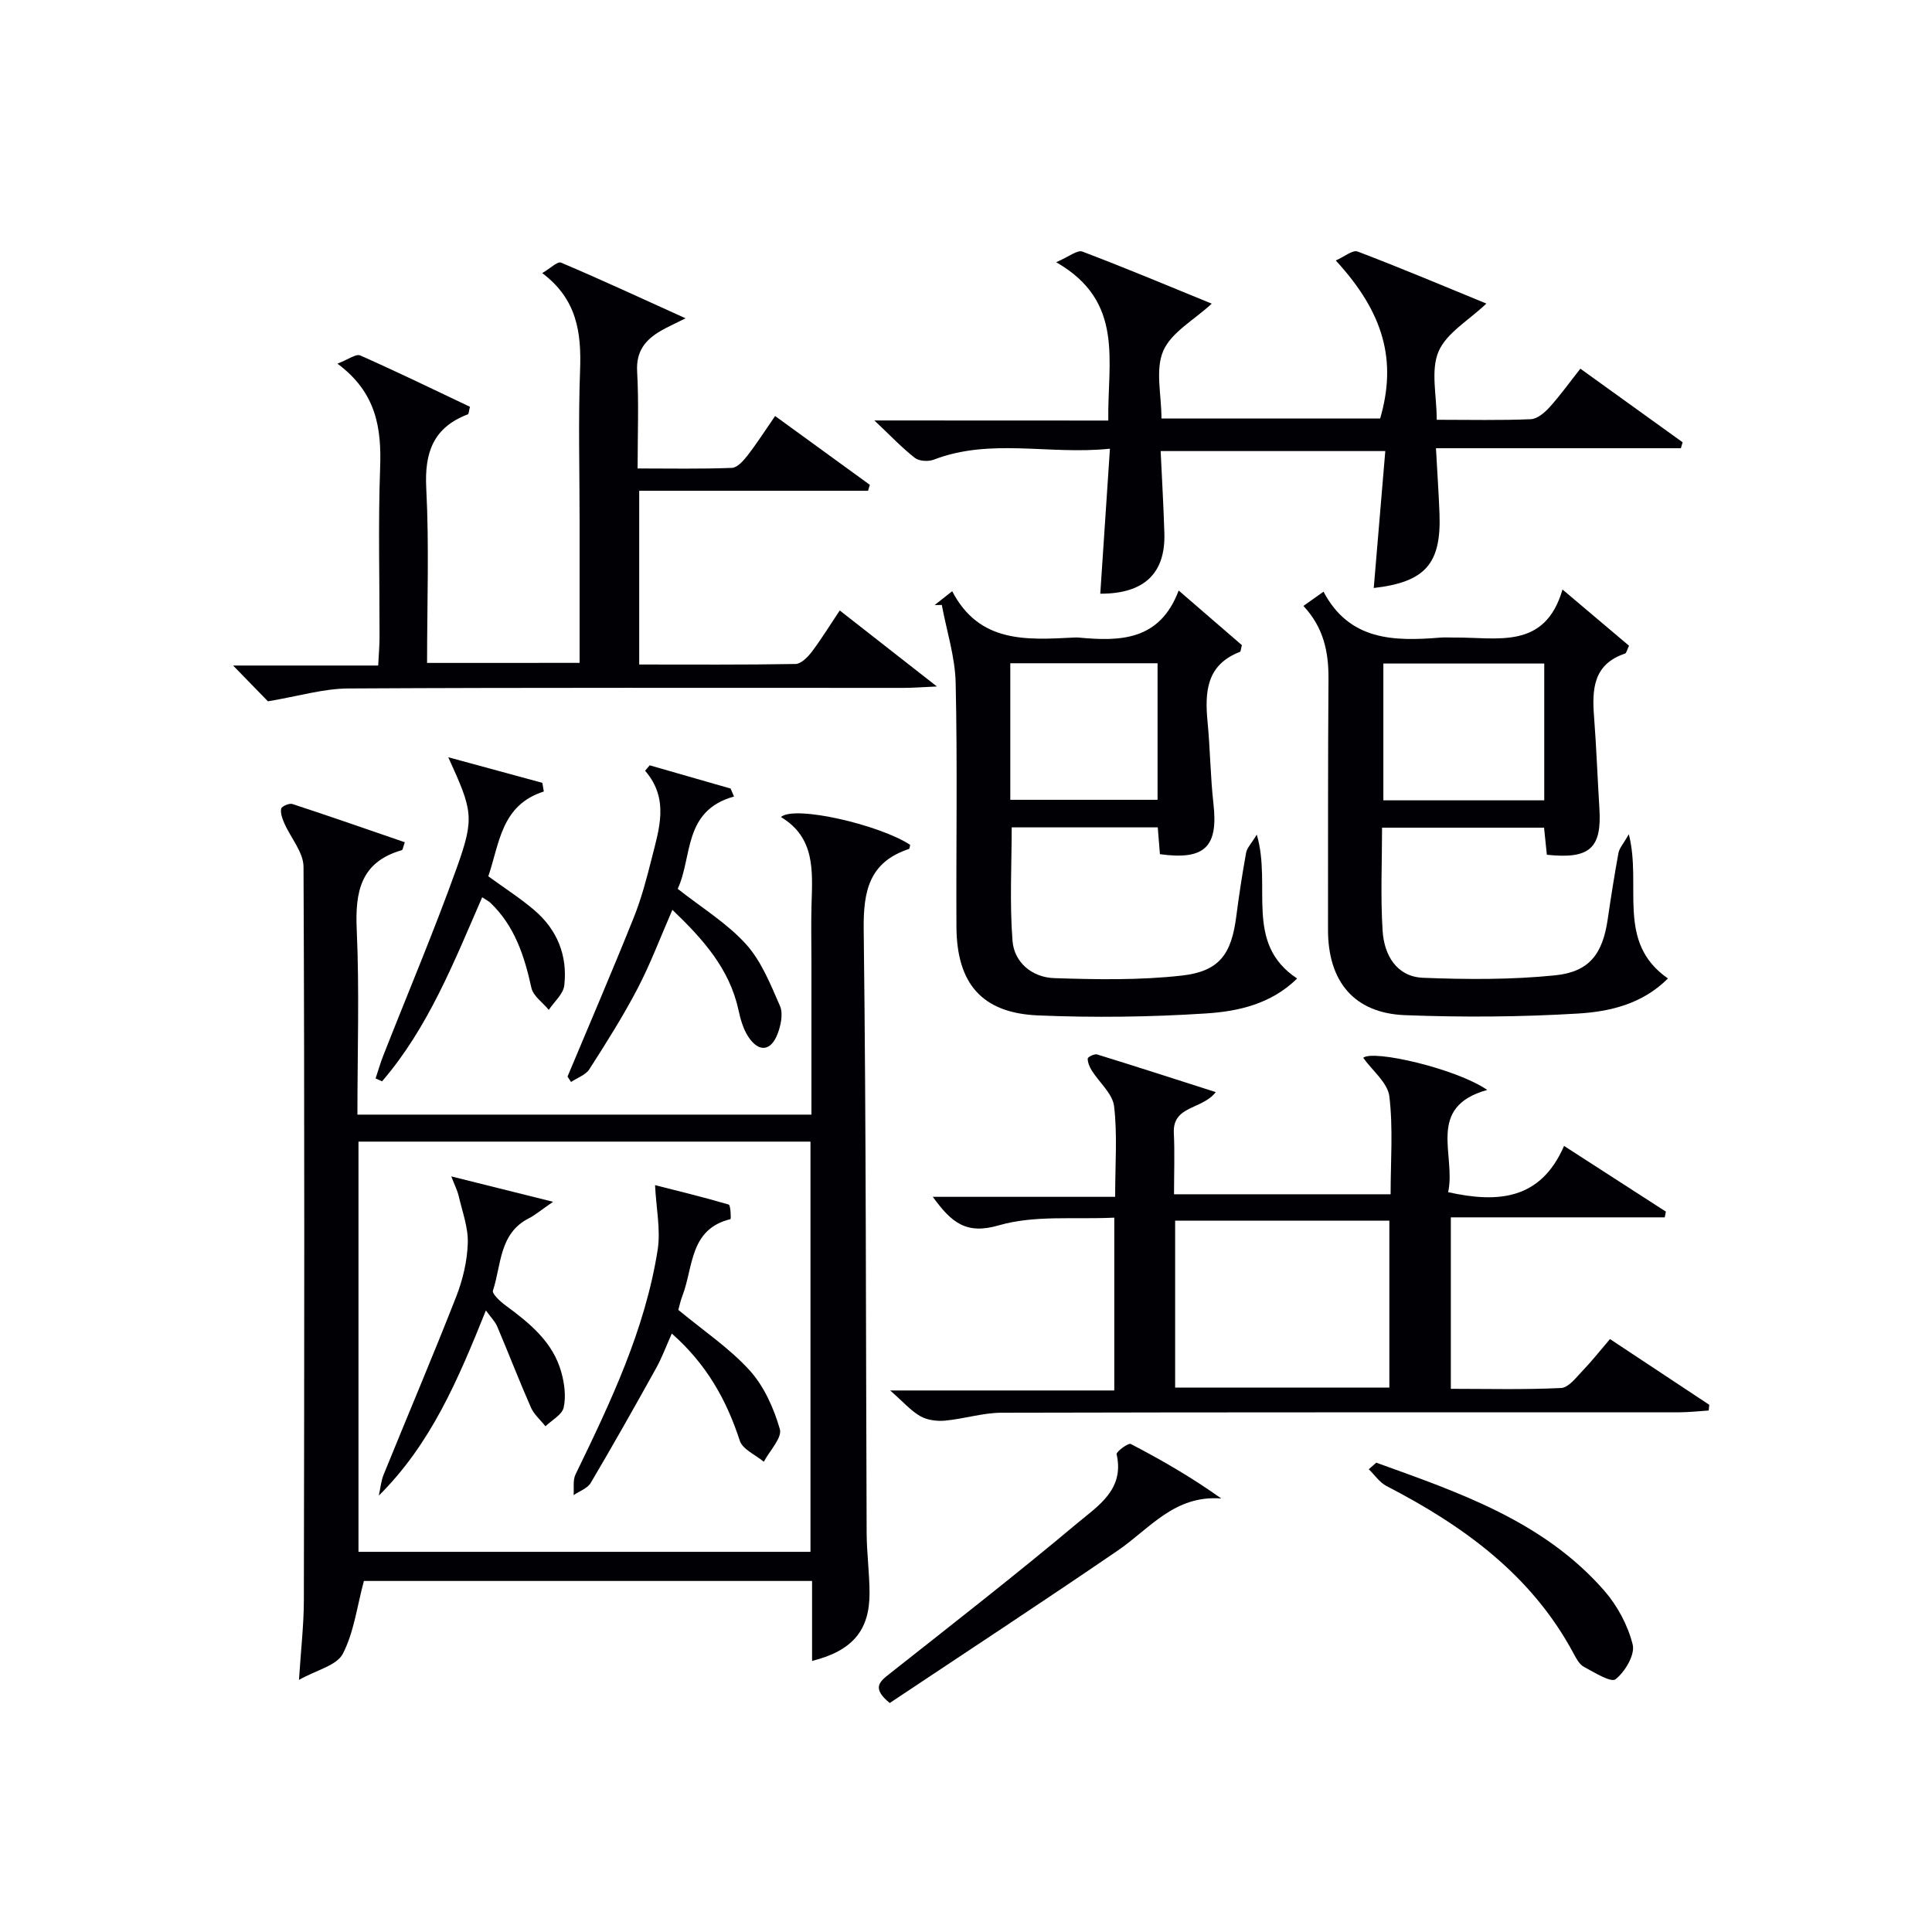
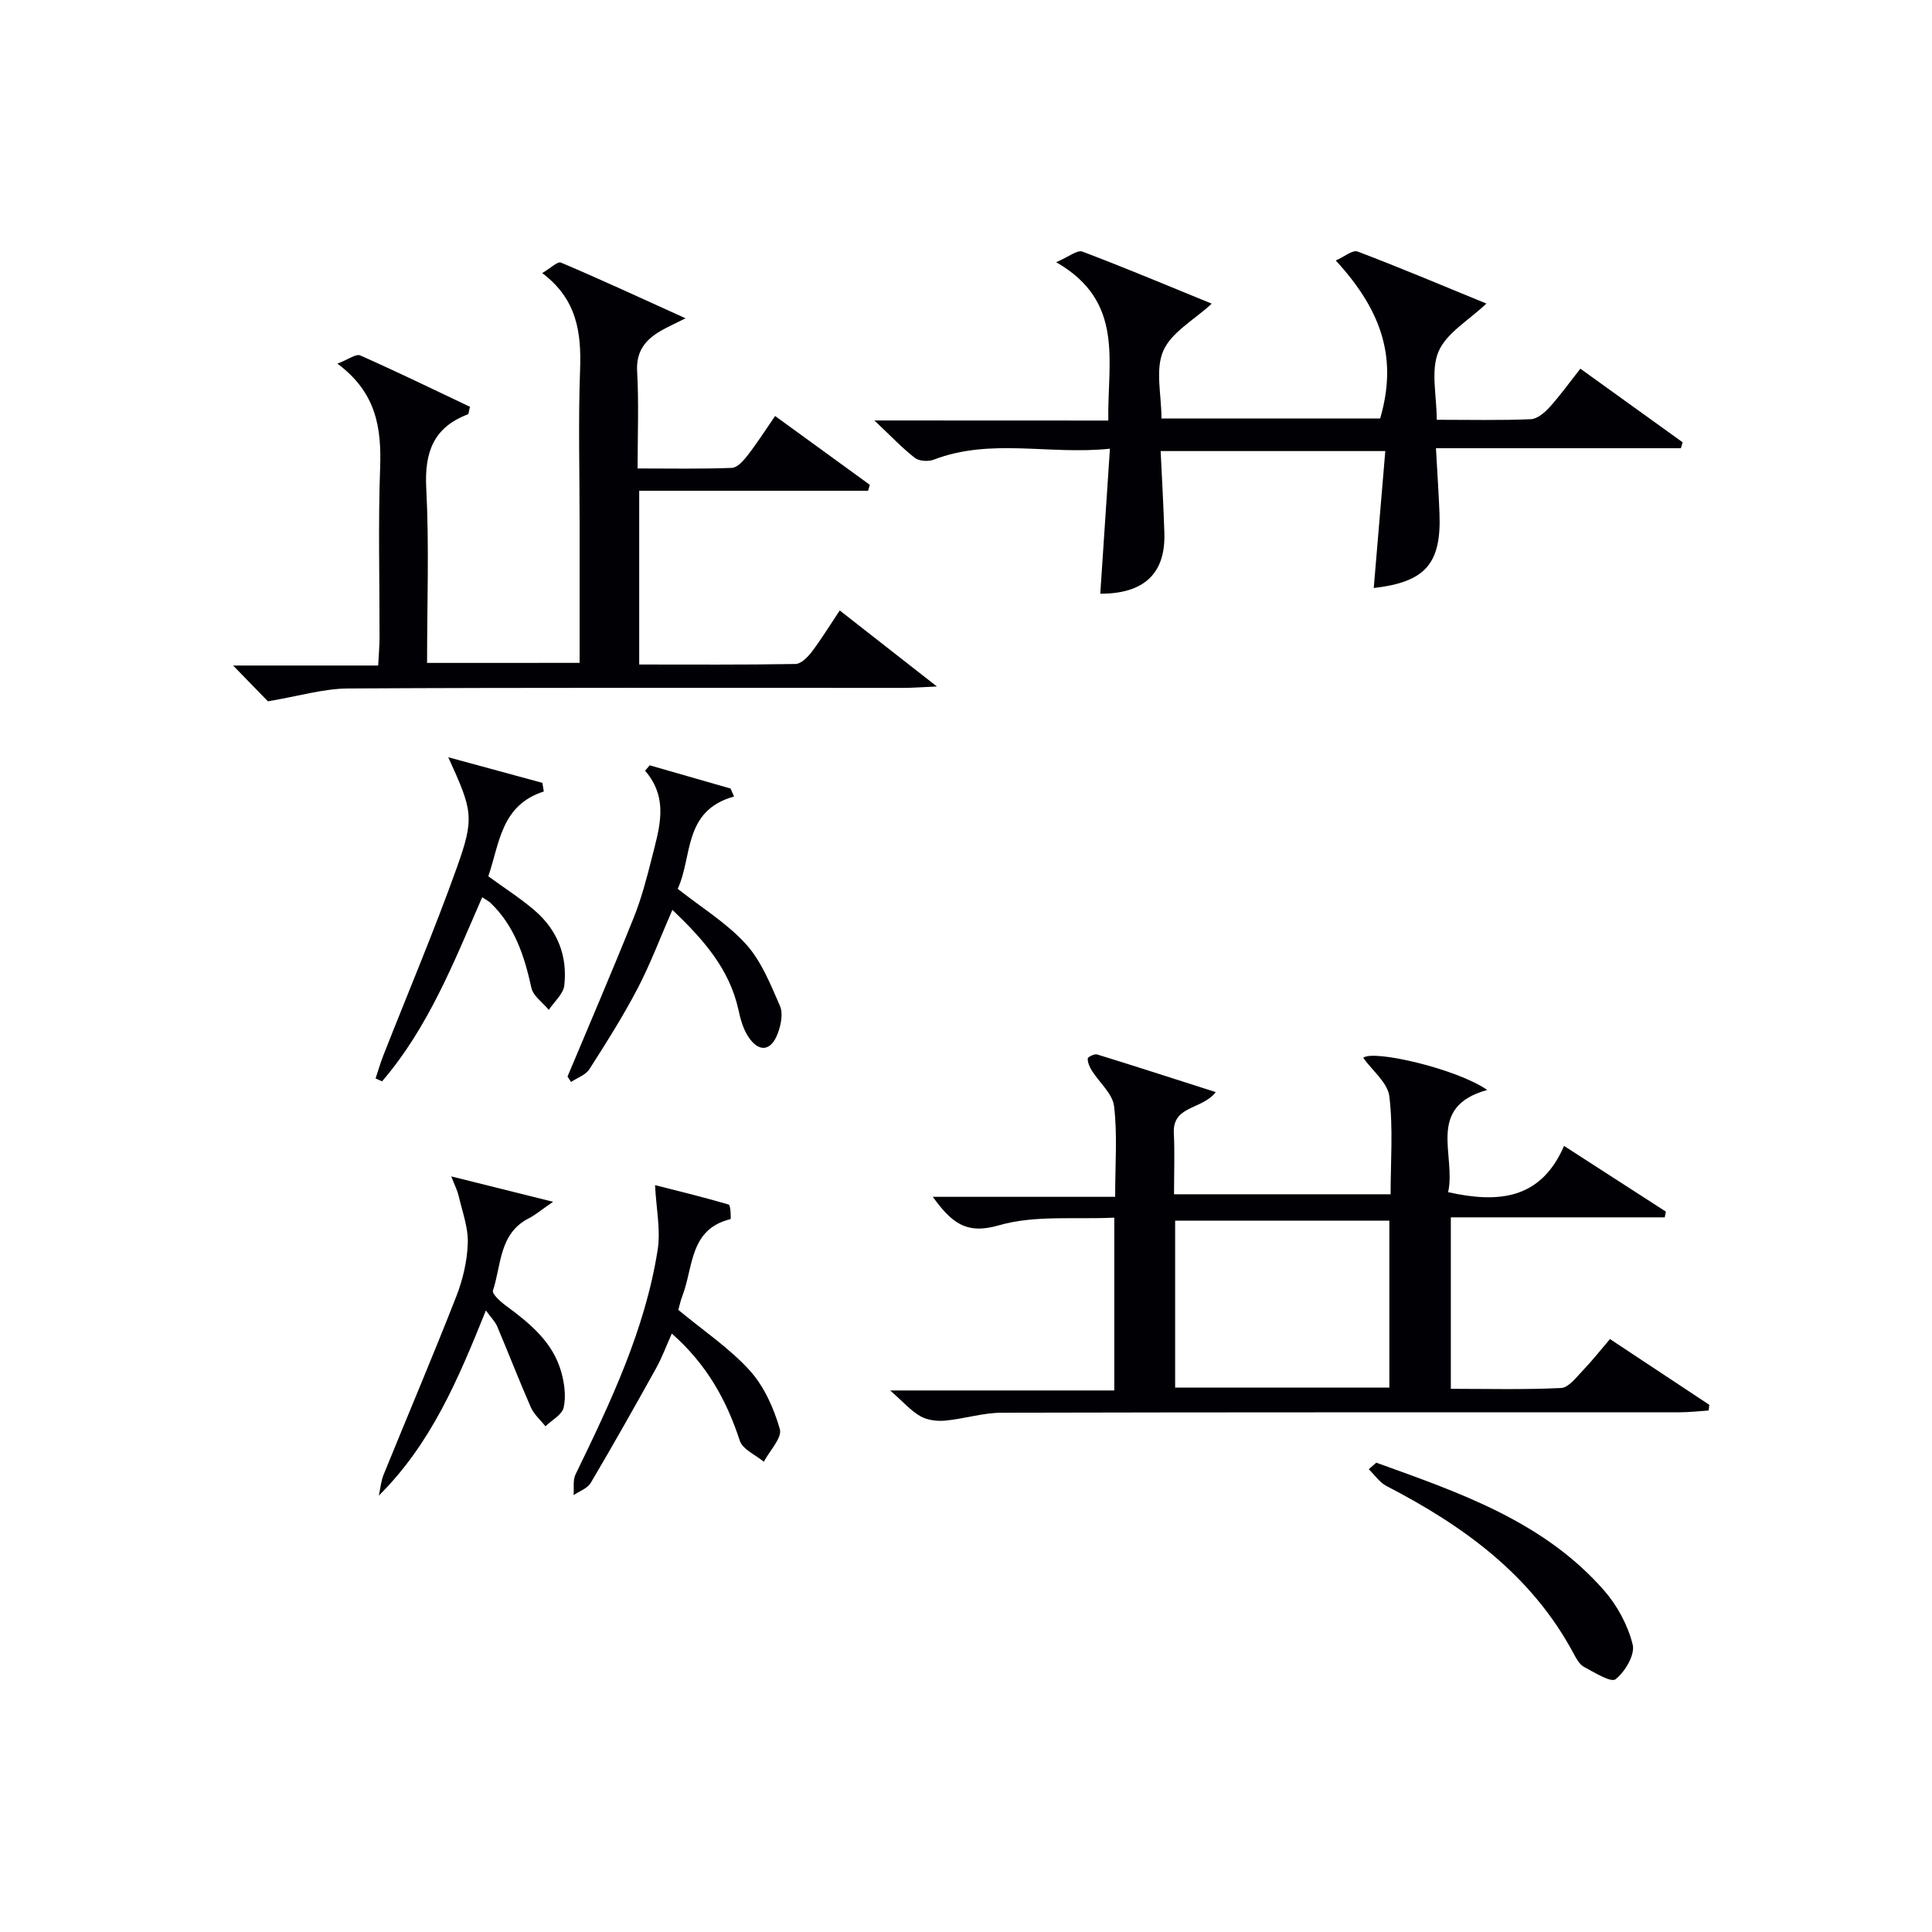
<svg xmlns="http://www.w3.org/2000/svg" enable-background="new 0 0 400 400" viewBox="0 0 400 400">
  <g fill="#010105">
-     <path d="m74 230.77h94c0-10.67 0-21.12 0-31.56 0-4-.1-8 .02-11.99.2-6.87.78-13.81-6.34-18.06 2.84-2.52 20.56 1.65 26.76 5.76-.08.29-.09.79-.25.85-8.25 2.73-9.47 8.71-9.37 16.72.52 41.63.43 83.28.61 124.91.02 4.15.59 8.29.6 12.44.01 7.73-3.55 11.94-11.9 14.04 0-5.49 0-10.88 0-16.56-31.52 0-62.56 0-92.79 0-1.43 5.31-2.06 10.64-4.37 15.09-1.25 2.41-5.38 3.32-9.07 5.39.4-6.27 1-11.34 1.01-16.42.09-50.64.16-101.27-.07-151.91-.01-3.02-2.66-6.01-3.99-9.06-.41-.94-.83-2.08-.63-2.99.11-.49 1.67-1.17 2.31-.96 7.79 2.55 15.53 5.25 23.28 7.92-.38 1.07-.42 1.58-.6 1.63-8.57 2.46-9.71 8.62-9.35 16.53.56 12.59.14 25.24.14 38.23zm93.8 5.59c-31.47 0-62.5 0-93.58 0v84.93h93.58c0-28.41 0-56.5 0-84.93z" />
    <path d="m230.7 287.88c0-12.29 0-23.56 0-35.78-8.17.4-16.48-.56-23.89 1.59-6.78 1.97-9.79-.54-13.69-5.9h37.76c0-6.84.48-12.86-.22-18.75-.31-2.6-3.04-4.89-4.6-7.37-.47-.75-.87-1.67-.86-2.51 0-.31 1.39-1.02 1.94-.85 8.04 2.48 16.04 5.07 24.57 7.8-2.81 3.66-8.95 2.74-8.68 8.44.2 4.12.04 8.26.04 12.71h44.84c0-6.81.54-13.62-.26-20.27-.34-2.82-3.5-5.3-5.41-7.98 1.96-1.75 19.26 2.22 25.68 6.65-12.78 3.55-6.4 13.51-8.1 21.17 10.34 2.28 19.15 1.59 24-9.58 7.52 4.85 14.3 9.22 21.08 13.6-.08.4-.16.79-.23 1.19-14.64 0-29.29 0-44.29 0v35.5c7.61 0 15.24.2 22.84-.17 1.54-.08 3.11-2.18 4.44-3.57 1.94-2.02 3.68-4.24 5.67-6.56 7.05 4.66 13.8 9.13 20.56 13.61-.04.39-.09.79-.13 1.18-1.98.13-3.96.36-5.95.37-46.81.02-93.62-.03-140.43.09-3.91.01-7.8 1.28-11.74 1.64-1.68.15-3.68-.11-5.11-.93-1.97-1.13-3.54-2.96-6.23-5.32zm12.6-.59h44.35c0-11.69 0-23.07 0-34.56-14.94 0-29.53 0-44.35 0z" />
    <path d="m120 137.24c0-9.9 0-19.54 0-29.18 0-10.49-.29-21 .1-31.48.28-7.69-.62-14.62-7.84-20.04 1.7-.99 3.17-2.47 3.89-2.17 8.32 3.53 16.52 7.33 25.79 11.53-2.56 1.28-3.88 1.87-5.12 2.59-3.2 1.86-5.14 4.21-4.91 8.39.37 6.46.1 12.95.1 20.11 6.68 0 13.11.13 19.52-.12 1.13-.04 2.42-1.51 3.26-2.6 1.93-2.49 3.63-5.15 5.69-8.14 6.65 4.83 13.13 9.54 19.61 14.25-.12.41-.24.82-.37 1.23-15.68 0-31.36 0-47.38 0v35.97c10.8 0 21.59.08 32.37-.11 1.14-.02 2.51-1.41 3.34-2.49 1.98-2.62 3.7-5.43 5.81-8.59 6.5 5.09 12.72 9.95 20.12 15.74-3.19.14-5.06.29-6.93.29-38.31.01-76.63-.09-114.94.12-5.16.03-10.31 1.6-16.64 2.66-1.42-1.46-3.89-4-7.21-7.41h30.04c.12-2.39.28-4.16.28-5.92.02-11.66-.3-23.33.12-34.98.3-8.24-.76-15.62-8.84-21.6 2.24-.85 3.84-2.09 4.72-1.7 7.68 3.4 15.24 7.08 22.72 10.63-.25.98-.25 1.49-.42 1.56-7.15 2.7-9.01 7.88-8.63 15.28.62 11.92.17 23.89.17 36.19 10.76-.01 20.97-.01 31.58-.01z" />
    <path d="m229.46 87.07c-.2-12.26 3.44-24.64-10.79-32.78 2.6-1.11 4.37-2.6 5.43-2.2 9.09 3.44 18.06 7.22 26.78 10.78-3.68 3.4-8.38 5.93-10.04 9.78-1.69 3.9-.37 9.09-.37 13.99h45.28c3.46-11.93.83-21.81-9.19-32.71 1.72-.74 3.48-2.25 4.53-1.85 9.08 3.45 18.04 7.24 26.65 10.77-3.65 3.48-8.27 6.08-9.91 9.94-1.66 3.92-.37 9.08-.37 14.12 6.9 0 13.2.15 19.48-.12 1.35-.06 2.88-1.37 3.89-2.49 2.2-2.43 4.12-5.12 6.37-7.97 7.31 5.26 14.24 10.25 21.17 15.24-.12.41-.24.82-.36 1.23-16.65 0-33.31 0-50.71 0 .27 4.99.57 9.24.73 13.49.4 10.44-2.94 14.22-13.61 15.45.79-9.33 1.57-18.65 2.39-28.35-15.74 0-30.77 0-46.51 0 .27 5.8.6 11.38.77 16.97.26 8.31-4.14 12.59-13.27 12.56.65-9.7 1.29-19.4 2-30.02-12.59 1.32-24.67-2.27-36.48 2.27-1.12.43-3.02.32-3.91-.37-2.69-2.1-5.06-4.62-8.38-7.75 16.71.02 32.26.02 48.43.02z" />
-     <path d="m269.86 125.45c1.47-1.04 2.52-1.79 4.16-2.95 5.35 10.16 14.59 10.29 24.16 9.51.99-.08 2 0 3-.01 8.79-.1 18.67 2.63 22.32-9.95 5.27 4.45 9.52 8.05 13.77 11.64-.4.81-.52 1.52-.83 1.63-6.65 2.23-6.84 7.48-6.4 13.18.48 6.29.71 12.6 1.1 18.9.51 8.23-2 10.51-10.88 9.57-.18-1.72-.36-3.49-.58-5.61-11.05 0-22.1 0-33.54 0 0 7.2-.34 14.34.12 21.41.32 4.95 2.88 9.45 8.37 9.67 9.11.36 18.31.41 27.35-.51 7.15-.73 9.84-4.5 10.88-11.61.67-4.59 1.39-9.18 2.23-13.75.17-.95.96-1.78 2.14-3.85 2.75 10.74-2.71 22.36 8.1 29.86-5.28 5.29-12.01 6.86-18.58 7.26-11.91.72-23.9.8-35.83.34-10.56-.4-15.98-6.96-15.97-17.7.02-17.32-.03-34.64.1-51.96.03-5.53-.99-10.57-5.19-15.07zm49.86 11.93c-11.48 0-22.5 0-33.31 0v28.32h33.31c0-9.53 0-18.76 0-28.32z" />
-     <path d="m193.51 125.27c.99-.78 1.99-1.57 3.63-2.87 5.6 10.79 15.41 10.09 25.15 9.6.33-.02.67-.03 1 0 8.59.8 16.81.7 20.74-9.74 4.86 4.2 9.05 7.82 13.09 11.31-.22.8-.22 1.32-.4 1.39-6.98 2.69-7.3 8.33-6.7 14.56.54 5.61.58 11.28 1.21 16.88 1.01 8.92-1.75 11.73-11.08 10.45-.14-1.7-.28-3.47-.45-5.55-10.05 0-19.97 0-30.24 0 0 7.73-.44 15.65.17 23.49.35 4.52 4.12 7.57 8.61 7.72 8.79.29 17.66.45 26.37-.52 7.86-.87 10.33-4.42 11.34-12.2.57-4.44 1.25-8.87 2.05-13.27.18-.99 1.07-1.85 2.2-3.72 3.17 10.71-2.69 22.49 8.36 29.79-5.39 5.29-12.19 6.8-18.83 7.23-11.57.75-23.23.9-34.82.41-11.63-.49-16.84-6.61-16.89-18.4-.08-16.82.22-33.64-.16-50.45-.12-5.4-1.87-10.75-2.87-16.13-.49.02-.98.02-1.48.02zm15.66 40.32h30.49c0-9.65 0-18.89 0-28.27-10.29 0-20.31 0-30.49 0z" />
-     <path d="m139.21 188.37c-2.53 5.8-4.56 11.23-7.22 16.32-3 5.73-6.47 11.23-9.97 16.68-.77 1.2-2.5 1.77-3.79 2.64-.24-.37-.49-.75-.73-1.12 4.59-10.95 9.28-21.87 13.7-32.89 1.6-3.98 2.7-8.18 3.75-12.35 1.52-6.07 3.65-12.25-1.39-18.08.32-.37.63-.75.95-1.12 5.58 1.6 11.17 3.21 16.75 4.81.24.55.48 1.1.71 1.65-10.59 2.94-8.56 12.47-11.66 19.11 4.95 3.91 10.18 7.09 14.12 11.44 3.2 3.53 5.1 8.34 7.06 12.82.68 1.56.19 3.97-.48 5.72-1.39 3.69-3.93 3.94-6.1.62-1.05-1.61-1.61-3.62-2.02-5.53-1.87-8.54-7.3-14.61-13.68-20.72z" />
-     <path d="m184.21 352.59c-3.78-3.09-2.12-4.41-.01-6.07 13.04-10.3 26.15-20.51 38.87-31.18 4.21-3.53 9.8-6.94 8.11-14.26-.11-.49 2.41-2.39 2.93-2.12 6.35 3.3 12.56 6.88 18.75 11.29-9.69-.77-14.83 6.25-21.39 10.74-15.73 10.76-31.67 21.2-47.26 31.6z" />
+     <path d="m139.21 188.37c-2.53 5.8-4.56 11.23-7.22 16.32-3 5.73-6.47 11.23-9.97 16.68-.77 1.2-2.5 1.77-3.79 2.64-.24-.37-.49-.75-.73-1.12 4.59-10.95 9.28-21.87 13.7-32.89 1.6-3.98 2.7-8.18 3.75-12.35 1.52-6.07 3.65-12.25-1.39-18.08.32-.37.63-.75.95-1.12 5.58 1.6 11.17 3.21 16.75 4.81.24.55.48 1.1.71 1.65-10.59 2.94-8.56 12.47-11.66 19.11 4.95 3.91 10.18 7.09 14.12 11.44 3.2 3.53 5.1 8.34 7.06 12.82.68 1.56.19 3.97-.48 5.72-1.39 3.69-3.93 3.94-6.1.62-1.05-1.61-1.61-3.62-2.02-5.53-1.87-8.54-7.3-14.61-13.68-20.72" />
    <path d="m92.81 156.78c7.3 1.99 13.39 3.64 19.48 5.3.1.6.2 1.19.3 1.79-8.84 2.82-9.16 10.72-11.49 17.56 3.23 2.36 6.58 4.49 9.56 7.04 4.72 4.04 6.87 9.41 6.17 15.54-.2 1.79-2.09 3.39-3.21 5.07-1.24-1.51-3.23-2.86-3.6-4.56-1.45-6.6-3.46-12.81-8.5-17.62-.35-.33-.8-.54-1.69-1.13-5.84 13.4-11.16 26.99-20.73 38.11-.45-.2-.9-.4-1.34-.6.53-1.58.99-3.19 1.6-4.75 5.09-12.96 10.53-25.79 15.22-38.89 3.72-10.42 3.26-11.8-1.77-22.86z" />
    <path d="m284.94 302.83c17.19 6.2 34.61 12.11 47.18 26.47 2.73 3.12 4.92 7.2 5.91 11.19.52 2.09-1.57 5.62-3.54 7.18-.94.75-4.4-1.41-6.56-2.57-.93-.5-1.58-1.71-2.12-2.73-8.7-16.28-22.82-26.47-38.74-34.7-1.44-.74-2.46-2.3-3.68-3.48.52-.45 1.03-.9 1.55-1.36z" />
    <path d="m140.44 271.2c5.3 4.39 10.63 7.95 14.8 12.56 2.97 3.29 4.98 7.82 6.22 12.13.51 1.79-2.12 4.47-3.32 6.75-1.71-1.43-4.38-2.55-4.97-4.35-2.74-8.39-6.82-15.79-14.08-22.19-1.16 2.58-2.03 4.98-3.25 7.17-4.42 7.96-8.9 15.9-13.53 23.74-.68 1.15-2.34 1.71-3.55 2.54.11-1.43-.19-3.07.39-4.27 7.24-14.93 14.4-29.93 17.01-46.5.65-4.16-.3-8.58-.54-13.41 4.69 1.19 10.01 2.48 15.25 4.02.41.12.5 2.99.37 3.02-8.48 2.05-7.68 9.88-9.92 15.78-.42 1.06-.65 2.19-.88 3.01z" />
    <path d="m100.6 271.31c-5.77 14.35-11.37 27.62-22.17 38.34.33-1.47.45-3.01 1.01-4.38 4.99-12.28 10.18-24.47 15.01-36.81 1.37-3.49 2.28-7.36 2.4-11.09.11-3.24-1.15-6.53-1.89-9.78-.24-1.04-.75-2.02-1.53-4.03 7.15 1.78 13.38 3.34 21.08 5.26-2.64 1.81-3.74 2.77-5.01 3.41-6.19 3.14-5.68 9.66-7.44 14.96-.23.68 1.52 2.28 2.62 3.09 5.01 3.69 9.82 7.58 11.55 13.88.64 2.32.98 4.98.47 7.26-.34 1.5-2.45 2.6-3.77 3.88-1.02-1.3-2.37-2.45-3.02-3.92-2.44-5.55-4.62-11.22-6.99-16.8-.44-1-1.3-1.84-2.32-3.27z" />
  </g>
</svg>